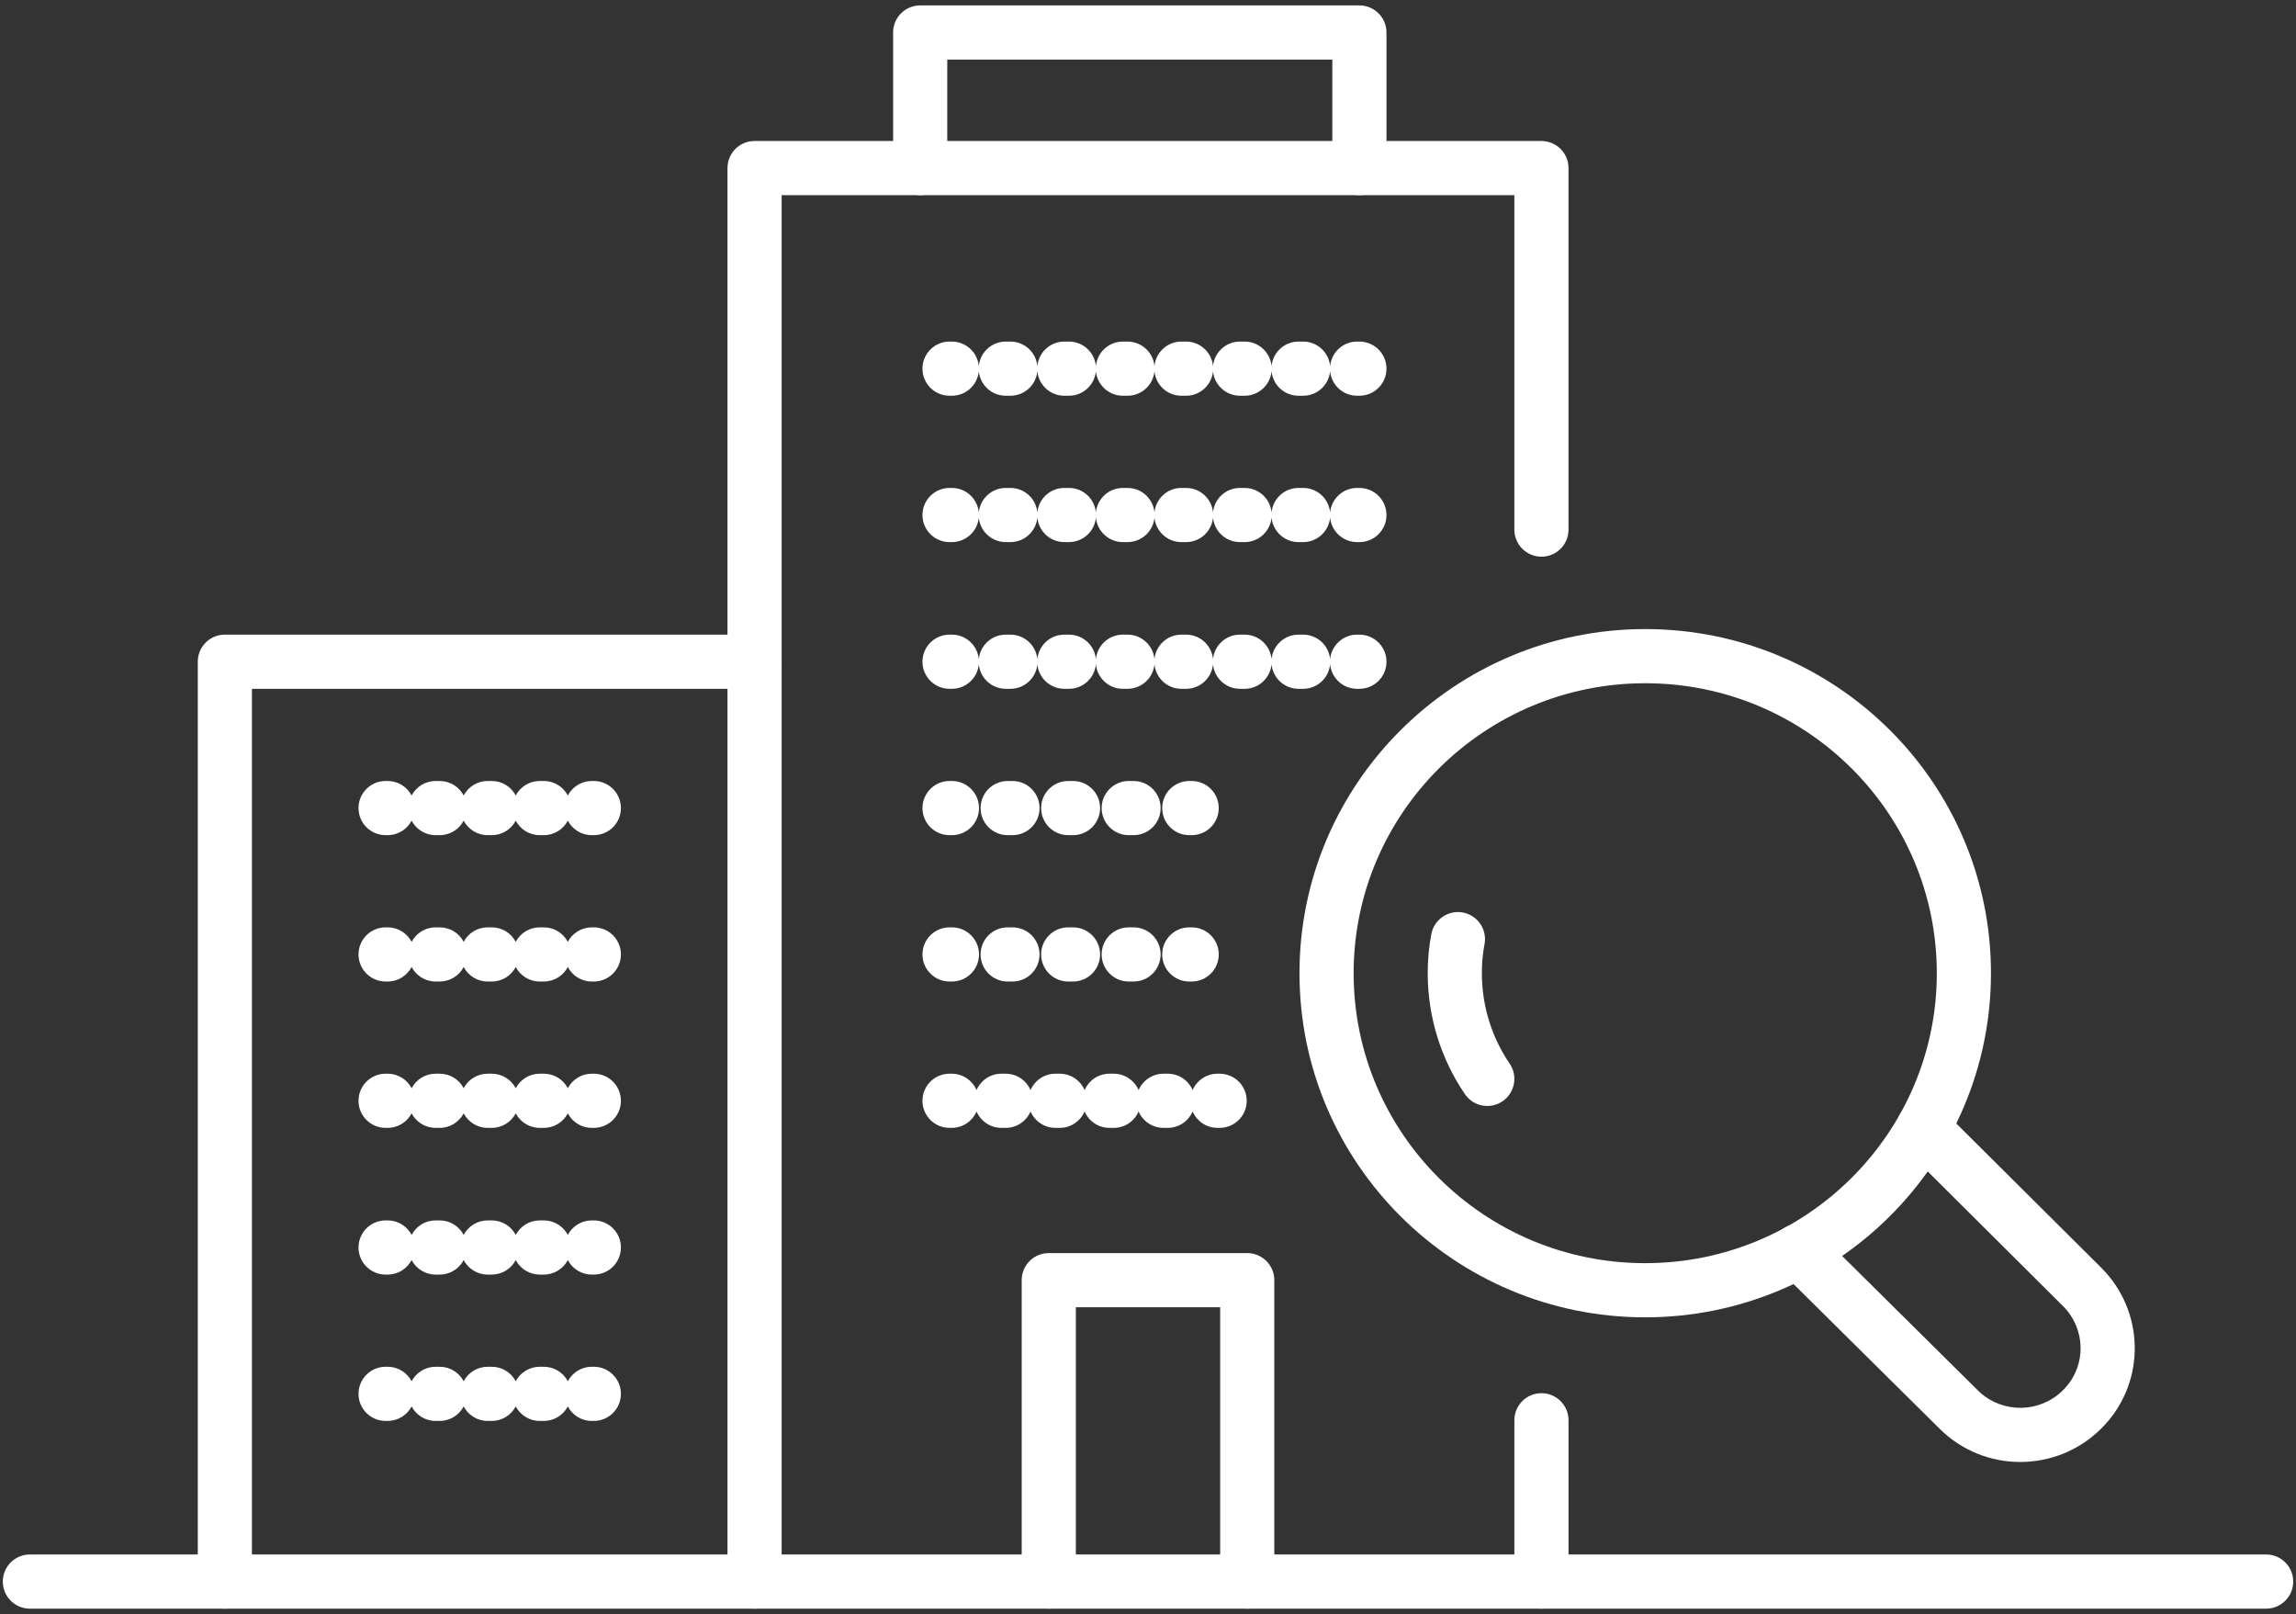
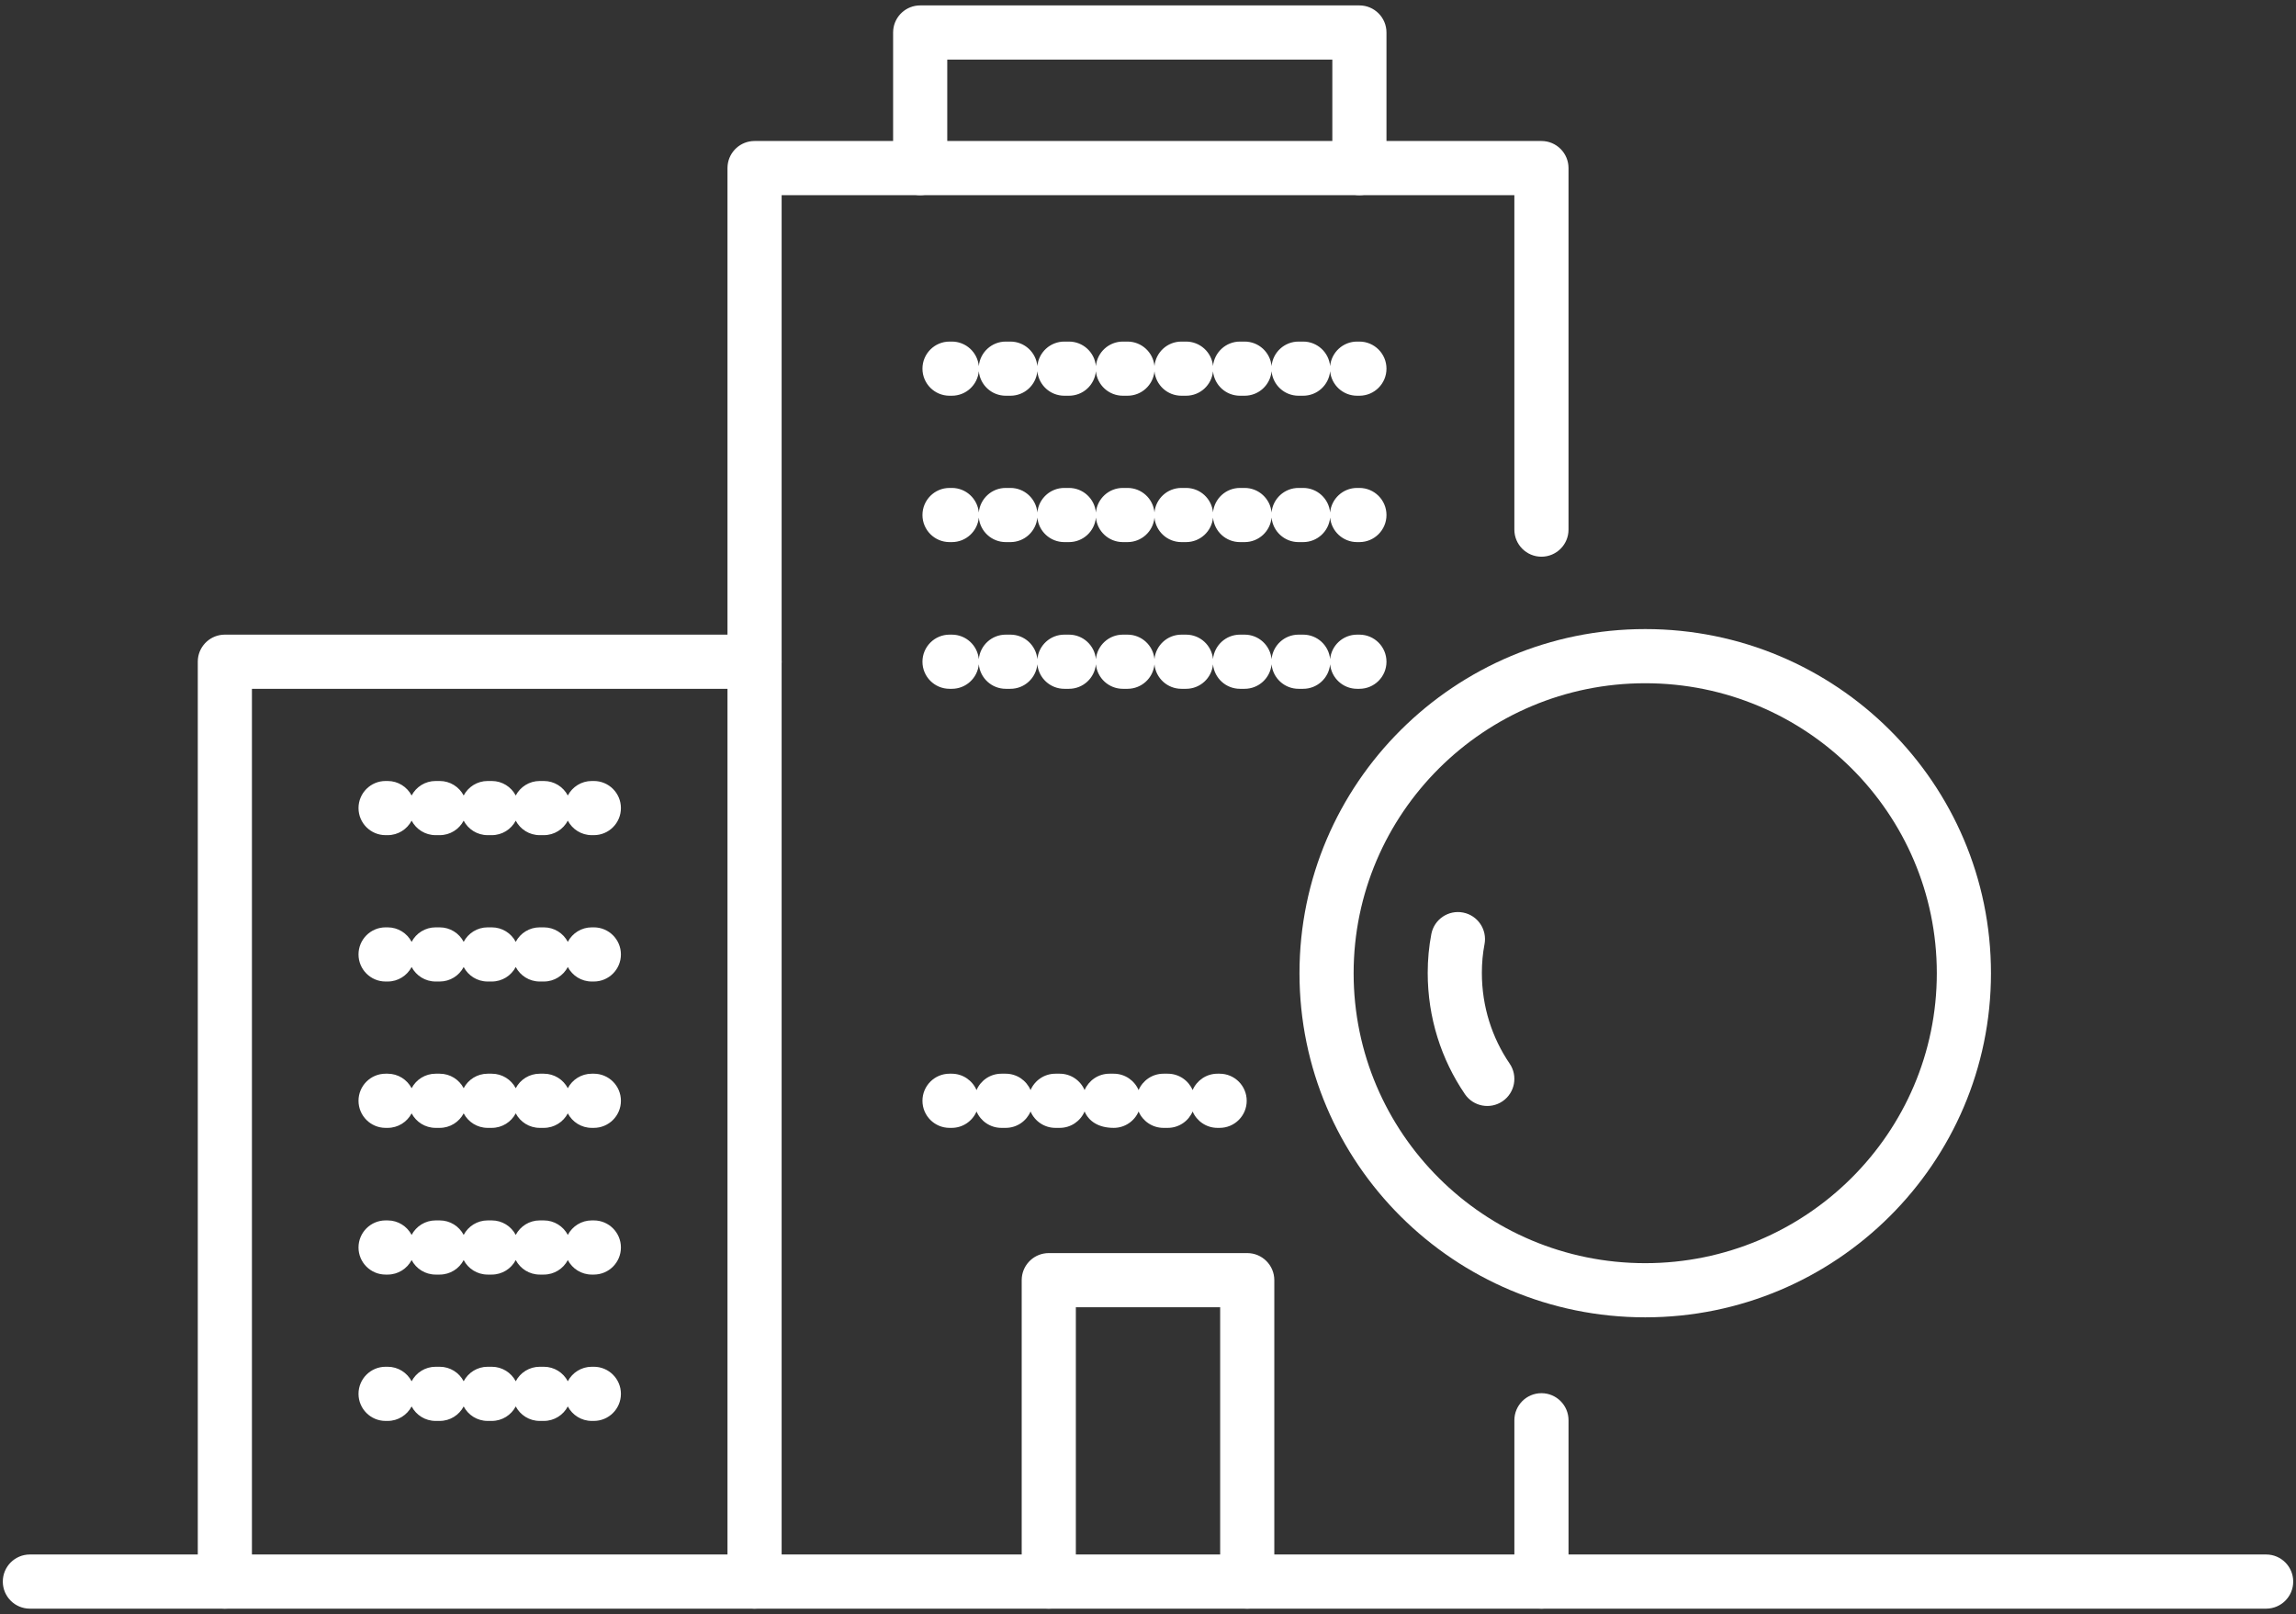
<svg xmlns="http://www.w3.org/2000/svg" width="212" height="149" viewBox="0 0 212 149" fill="none">
  <rect x="0" y="0" width="212" height="149" fill="#333333" stroke="none" />
  <path d="M139.828 48.891V18.016H72.172V146C72.172 147.381 71.052 148.5 69.672 148.5C68.291 148.5 67.172 147.381 67.172 146V15.516L67.185 15.26C67.313 13.999 68.377 13.016 69.672 13.016H142.328C143.709 13.016 144.828 14.135 144.828 15.516V48.891C144.828 50.272 143.709 51.391 142.328 51.391C140.948 51.391 139.828 50.272 139.828 48.891Z" fill="white" />
  <path d="M139.829 146V131.109C139.829 129.729 140.948 128.609 142.329 128.609C143.71 128.609 144.829 129.729 144.829 131.109V146C144.829 147.381 143.71 148.5 142.329 148.5C140.948 148.5 139.829 147.381 139.829 146Z" fill="white" />
  <path d="M87.89 31.532C89.191 31.532 90.259 32.527 90.378 33.797C90.497 32.527 91.565 31.532 92.866 31.532H93.297C94.598 31.533 95.665 32.526 95.784 33.796C95.903 32.526 96.972 31.532 98.272 31.532H98.703C100.004 31.533 101.071 32.526 101.19 33.796C101.31 32.526 102.378 31.532 103.679 31.532H104.109C105.407 31.533 106.473 32.522 106.597 33.787C106.72 32.522 107.787 31.532 109.085 31.532H109.516C110.814 31.532 111.88 32.522 112.003 33.787C112.126 32.522 113.193 31.533 114.491 31.532H114.922C116.223 31.532 117.29 32.526 117.409 33.796C117.528 32.526 118.597 31.533 119.897 31.532H120.328C121.629 31.532 122.698 32.527 122.816 33.797C122.935 32.527 124.003 31.532 125.305 31.532H125.52C126.9 31.532 128.02 32.652 128.02 34.032C128.02 35.413 126.9 36.532 125.52 36.532H125.305C124.003 36.532 122.935 35.538 122.816 34.268C122.698 35.538 121.629 36.532 120.328 36.532H119.897C118.597 36.532 117.528 35.538 117.409 34.269C117.29 35.539 116.223 36.532 114.922 36.532H114.491C113.193 36.532 112.126 35.543 112.003 34.278C111.88 35.543 110.814 36.532 109.516 36.532H109.085C107.787 36.532 106.72 35.543 106.597 34.278C106.473 35.543 105.407 36.532 104.109 36.532H103.679C102.378 36.532 101.31 35.539 101.19 34.269C101.071 35.538 100.004 36.532 98.703 36.532H98.272C96.972 36.532 95.903 35.539 95.784 34.269C95.665 35.538 94.598 36.532 93.297 36.532H92.866C91.565 36.532 90.497 35.538 90.378 34.268C90.259 35.538 89.191 36.532 87.89 36.532H87.675C86.294 36.532 85.175 35.413 85.175 34.032C85.175 32.652 86.294 31.532 87.675 31.532H87.89Z" fill="white" />
  <path d="M87.89 45.043C89.191 45.043 90.259 46.038 90.378 47.308C90.497 46.038 91.565 45.043 92.866 45.043H93.297C94.598 45.043 95.665 46.037 95.784 47.307C95.903 46.037 96.972 45.043 98.272 45.043H98.703C100.004 45.043 101.071 46.037 101.19 47.307C101.31 46.037 102.378 45.043 103.679 45.043H104.109C105.407 45.043 106.473 46.032 106.597 47.298C106.72 46.032 107.787 45.043 109.085 45.043H109.516C110.814 45.043 111.88 46.032 112.003 47.298C112.126 46.032 113.193 45.043 114.491 45.043H114.922C116.223 45.043 117.29 46.037 117.409 47.307C117.528 46.037 118.597 45.043 119.897 45.043H120.328C121.629 45.043 122.698 46.038 122.816 47.308C122.935 46.038 124.003 45.043 125.305 45.043H125.52C126.9 45.043 128.02 46.163 128.02 47.543C128.02 48.924 126.9 50.043 125.52 50.043H125.305C124.003 50.043 122.935 49.049 122.816 47.779C122.698 49.049 121.629 50.043 120.328 50.043H119.897C118.597 50.043 117.528 49.049 117.409 47.779C117.29 49.049 116.223 50.043 114.922 50.043H114.491C113.193 50.043 112.126 49.054 112.003 47.788C111.88 49.054 110.814 50.043 109.516 50.043H109.085C107.787 50.043 106.72 49.054 106.597 47.788C106.473 49.054 105.407 50.043 104.109 50.043H103.679C102.378 50.043 101.31 49.049 101.19 47.779C101.071 49.049 100.004 50.043 98.703 50.043H98.272C96.972 50.043 95.903 49.049 95.784 47.779C95.665 49.049 94.598 50.043 93.297 50.043H92.866C91.565 50.043 90.497 49.049 90.378 47.779C90.259 49.049 89.191 50.043 87.89 50.043H87.675C86.294 50.043 85.175 48.924 85.175 47.543C85.175 46.163 86.294 45.043 87.675 45.043H87.89Z" fill="white" />
  <path d="M87.89 58.586C89.191 58.586 90.259 59.58 90.378 60.851C90.497 59.58 91.565 58.586 92.866 58.586H93.297C94.598 58.586 95.665 59.58 95.784 60.85C95.903 59.58 96.972 58.586 98.272 58.586H98.703C100.004 58.586 101.071 59.58 101.19 60.85C101.31 59.58 102.378 58.586 103.679 58.586H104.109C105.407 58.586 106.473 59.575 106.597 60.841C106.72 59.575 107.787 58.586 109.085 58.586H109.516C110.814 58.586 111.88 59.575 112.003 60.841C112.126 59.575 113.193 58.586 114.491 58.586H114.922C116.223 58.586 117.29 59.58 117.409 60.85C117.528 59.58 118.597 58.586 119.897 58.586H120.328C121.629 58.586 122.698 59.58 122.816 60.851C122.935 59.58 124.003 58.586 125.305 58.586H125.52C126.9 58.586 128.02 59.705 128.02 61.086C128.02 62.467 126.9 63.586 125.52 63.586H125.305C124.003 63.586 122.935 62.592 122.816 61.321C122.698 62.592 121.629 63.586 120.328 63.586H119.897C118.597 63.586 117.528 62.592 117.409 61.322C117.29 62.592 116.223 63.586 114.922 63.586H114.491C113.193 63.586 112.126 62.597 112.003 61.331C111.88 62.597 110.814 63.586 109.516 63.586H109.085C107.787 63.586 106.72 62.597 106.597 61.331C106.473 62.597 105.407 63.586 104.109 63.586H103.679C102.378 63.586 101.31 62.592 101.19 61.322C101.071 62.592 100.004 63.586 98.703 63.586H98.272C96.972 63.586 95.903 62.592 95.784 61.322C95.665 62.592 94.598 63.586 93.297 63.586H92.866C91.565 63.586 90.497 62.592 90.378 61.321C90.259 62.592 89.191 63.586 87.89 63.586H87.675C86.294 63.586 85.175 62.467 85.175 61.086C85.175 59.705 86.294 58.586 87.675 58.586H87.89Z" fill="white" />
-   <path d="M87.897 72.096C89.278 72.097 90.397 73.216 90.397 74.596C90.397 75.977 89.278 77.096 87.897 77.096H87.675C86.294 77.096 85.175 75.977 85.175 74.596C85.175 73.216 86.294 72.096 87.675 72.096H87.897ZM93.487 72.096C94.868 72.097 95.987 73.216 95.987 74.596C95.987 75.977 94.868 77.096 93.487 77.096H93.042C91.661 77.096 90.542 75.977 90.542 74.596C90.542 73.216 91.661 72.096 93.042 72.096H93.487ZM99.076 72.096C100.457 72.096 101.576 73.216 101.576 74.596C101.576 75.977 100.457 77.096 99.076 77.096H98.632C97.251 77.096 96.132 75.977 96.132 74.596C96.132 73.216 97.251 72.096 98.632 72.096H99.076ZM104.666 72.096C106.047 72.096 107.166 73.216 107.166 74.596C107.166 75.977 106.047 77.096 104.666 77.096H104.221C102.84 77.096 101.721 75.977 101.721 74.596C101.721 73.216 102.84 72.097 104.221 72.096H104.666ZM110.033 72.096C111.414 72.097 112.533 73.216 112.533 74.596C112.533 75.977 111.414 77.096 110.033 77.096H109.811C108.43 77.096 107.311 75.977 107.311 74.596C107.311 73.216 108.43 72.097 109.811 72.096H110.033Z" fill="white" />
-   <path d="M87.897 85.607C89.278 85.607 90.397 86.726 90.397 88.107C90.397 89.487 89.278 90.607 87.897 90.607H87.675C86.294 90.607 85.175 89.487 85.175 88.107C85.175 86.726 86.294 85.607 87.675 85.607H87.897ZM93.487 85.607C94.868 85.607 95.987 86.726 95.987 88.107C95.987 89.487 94.868 90.606 93.487 90.607H93.042C91.661 90.607 90.542 89.487 90.542 88.107C90.542 86.726 91.661 85.607 93.042 85.607H93.487ZM99.076 85.607C100.457 85.607 101.576 86.726 101.576 88.107C101.576 89.487 100.457 90.607 99.076 90.607H98.632C97.251 90.607 96.132 89.487 96.132 88.107C96.132 86.726 97.251 85.607 98.632 85.607H99.076ZM104.666 85.607C106.047 85.607 107.166 86.726 107.166 88.107C107.166 89.487 106.047 90.607 104.666 90.607H104.221C102.84 90.606 101.721 89.487 101.721 88.107C101.721 86.726 102.84 85.607 104.221 85.607H104.666ZM110.033 85.607C111.414 85.607 112.533 86.726 112.533 88.107C112.533 89.487 111.414 90.607 110.033 90.607H109.811C108.43 90.607 107.311 89.487 107.311 88.107C107.311 86.726 108.43 85.607 109.811 85.607H110.033Z" fill="white" />
-   <path d="M87.873 99.117C88.902 99.117 89.784 99.74 90.168 100.628C90.551 99.739 91.435 99.117 92.464 99.117H92.861C93.89 99.117 94.773 99.74 95.156 100.628C95.54 99.739 96.423 99.117 97.452 99.117H97.85C98.879 99.117 99.761 99.74 100.145 100.629C100.528 99.74 101.41 99.117 102.439 99.117H102.837C103.866 99.117 104.748 99.74 105.132 100.628C105.515 99.739 106.399 99.117 107.428 99.117H107.825C108.854 99.117 109.737 99.74 110.12 100.628C110.504 99.74 111.387 99.117 112.416 99.117H112.614C113.995 99.117 115.114 100.236 115.114 101.617C115.114 102.998 113.995 104.117 112.614 104.117H112.416C111.387 104.117 110.504 103.495 110.12 102.606C109.737 103.495 108.854 104.117 107.825 104.117H107.428C106.399 104.117 105.515 103.495 105.132 102.606C104.748 103.495 103.866 104.117 102.837 104.117H102.439C101.41 104.117 100.528 103.494 100.145 102.605C99.761 103.494 98.879 104.117 97.85 104.117H97.452C96.423 104.117 95.54 103.495 95.156 102.606C94.773 103.495 93.89 104.117 92.861 104.117H92.464C91.435 104.117 90.551 103.495 90.168 102.606C89.784 103.495 88.902 104.117 87.873 104.117H87.675C86.294 104.117 85.175 102.998 85.175 101.617C85.175 100.236 86.294 99.117 87.675 99.117H87.873Z" fill="white" />
+   <path d="M87.873 99.117C88.902 99.117 89.784 99.74 90.168 100.628C90.551 99.739 91.435 99.117 92.464 99.117H92.861C93.89 99.117 94.773 99.74 95.156 100.628C95.54 99.739 96.423 99.117 97.452 99.117H97.85C98.879 99.117 99.761 99.74 100.145 100.629C100.528 99.74 101.41 99.117 102.439 99.117H102.837C103.866 99.117 104.748 99.74 105.132 100.628C105.515 99.739 106.399 99.117 107.428 99.117H107.825C108.854 99.117 109.737 99.74 110.12 100.628C110.504 99.74 111.387 99.117 112.416 99.117H112.614C113.995 99.117 115.114 100.236 115.114 101.617C115.114 102.998 113.995 104.117 112.614 104.117H112.416C111.387 104.117 110.504 103.495 110.12 102.606C109.737 103.495 108.854 104.117 107.825 104.117H107.428C106.399 104.117 105.515 103.495 105.132 102.606C104.748 103.495 103.866 104.117 102.837 104.117C101.41 104.117 100.528 103.494 100.145 102.605C99.761 103.494 98.879 104.117 97.85 104.117H97.452C96.423 104.117 95.54 103.495 95.156 102.606C94.773 103.495 93.89 104.117 92.861 104.117H92.464C91.435 104.117 90.551 103.495 90.168 102.606C89.784 103.495 88.902 104.117 87.873 104.117H87.675C86.294 104.117 85.175 102.998 85.175 101.617C85.175 100.236 86.294 99.117 87.675 99.117H87.873Z" fill="white" />
  <path d="M112.663 146V120.677H99.338V146C99.338 147.38 98.219 148.5 96.838 148.5C95.457 148.5 94.338 147.38 94.338 146V118.177L94.351 117.921C94.479 116.66 95.544 115.677 96.838 115.677H115.163C116.544 115.677 117.663 116.796 117.663 118.177V146C117.663 147.38 116.544 148.5 115.163 148.5C113.782 148.5 112.663 147.38 112.663 146Z" fill="white" />
  <path d="M18.262 146V61.086L18.274 60.83C18.402 59.569 19.467 58.586 20.762 58.586H69.673C71.053 58.586 72.173 59.705 72.173 61.086C72.173 62.467 71.053 63.586 69.673 63.586H23.262V146C23.262 147.381 22.142 148.5 20.762 148.5C19.381 148.5 18.262 147.381 18.262 146Z" fill="white" />
  <path d="M35.795 72.096C36.756 72.096 37.588 72.64 38.007 73.435C38.425 72.64 39.258 72.096 40.22 72.096H40.602C41.563 72.097 42.395 72.64 42.813 73.434C43.232 72.639 44.065 72.097 45.026 72.096H45.409C46.37 72.096 47.203 72.64 47.621 73.435C48.039 72.64 48.873 72.096 49.834 72.096H50.217C51.178 72.097 52.01 72.639 52.429 73.434C52.847 72.639 53.68 72.097 54.641 72.096H54.832C56.213 72.096 57.332 73.216 57.332 74.596C57.332 75.977 56.213 77.096 54.832 77.096H54.641C53.68 77.096 52.847 76.553 52.429 75.758C52.01 76.553 51.178 77.096 50.217 77.096H49.834C48.873 77.096 48.039 76.553 47.621 75.758C47.203 76.553 46.37 77.096 45.409 77.096H45.026C44.065 77.096 43.232 76.554 42.813 75.758C42.395 76.553 41.563 77.096 40.602 77.096H40.22C39.258 77.096 38.425 76.553 38.007 75.758C37.588 76.553 36.756 77.096 35.795 77.096H35.603C34.223 77.096 33.103 75.977 33.103 74.596C33.103 73.216 34.223 72.096 35.603 72.096H35.795Z" fill="white" />
  <path d="M35.795 85.607C36.756 85.607 37.588 86.15 38.007 86.946C38.425 86.15 39.258 85.607 40.22 85.607H40.602C41.563 85.607 42.395 86.15 42.813 86.945C43.232 86.149 44.065 85.607 45.026 85.607H45.409C46.37 85.607 47.203 86.15 47.621 86.946C48.039 86.15 48.873 85.607 49.834 85.607H50.217C51.178 85.607 52.01 86.15 52.429 86.945C52.847 86.15 53.68 85.607 54.641 85.607H54.832C56.213 85.607 57.332 86.726 57.332 88.107C57.332 89.487 56.213 90.607 54.832 90.607H54.641C53.68 90.607 52.847 90.064 52.429 89.269C52.01 90.064 51.178 90.607 50.217 90.607H49.834C48.873 90.607 48.039 90.063 47.621 89.268C47.203 90.063 46.37 90.607 45.409 90.607H45.026C44.065 90.607 43.232 90.064 42.813 89.269C42.395 90.064 41.563 90.606 40.602 90.607H40.22C39.258 90.607 38.425 90.063 38.007 89.268C37.588 90.063 36.756 90.607 35.795 90.607H35.603C34.223 90.607 33.103 89.487 33.103 88.107C33.103 86.726 34.223 85.607 35.603 85.607H35.795Z" fill="white" />
  <path d="M35.795 99.117C36.756 99.117 37.588 99.661 38.007 100.456C38.425 99.66 39.258 99.117 40.22 99.117H40.602C41.563 99.117 42.395 99.66 42.813 100.455C43.232 99.66 44.065 99.117 45.026 99.117H45.409C46.37 99.117 47.203 99.661 47.621 100.456C48.039 99.66 48.873 99.117 49.834 99.117H50.217C51.178 99.117 52.01 99.66 52.429 100.455C52.847 99.66 53.68 99.117 54.641 99.117H54.832C56.213 99.117 57.332 100.236 57.332 101.617C57.332 102.998 56.213 104.117 54.832 104.117H54.641C53.68 104.117 52.847 103.574 52.429 102.779C52.01 103.574 51.178 104.117 50.217 104.117H49.834C48.873 104.117 48.039 103.574 47.621 102.778C47.203 103.574 46.37 104.117 45.409 104.117H45.026C44.065 104.117 43.232 103.574 42.813 102.779C42.395 103.574 41.563 104.117 40.602 104.117H40.22C39.258 104.117 38.425 103.574 38.007 102.778C37.588 103.574 36.756 104.117 35.795 104.117H35.603C34.223 104.117 33.103 102.998 33.103 101.617C33.103 100.236 34.223 99.117 35.603 99.117H35.795Z" fill="white" />
  <path d="M35.795 112.66C36.756 112.66 37.588 113.204 38.007 113.999C38.425 113.204 39.258 112.66 40.22 112.66H40.602C41.563 112.66 42.395 113.203 42.813 113.998C43.232 113.203 44.065 112.66 45.026 112.66H45.409C46.37 112.66 47.203 113.204 47.621 113.999C48.039 113.203 48.873 112.66 49.834 112.66H50.217C51.178 112.66 52.01 113.203 52.429 113.998C52.847 113.203 53.68 112.66 54.641 112.66H54.832C56.213 112.66 57.332 113.779 57.332 115.16C57.332 116.541 56.213 117.66 54.832 117.66H54.641C53.68 117.66 52.847 117.117 52.429 116.322C52.01 117.117 51.178 117.66 50.217 117.66H49.834C48.873 117.66 48.039 117.117 47.621 116.321C47.203 117.117 46.37 117.66 45.409 117.66H45.026C44.065 117.66 43.232 117.117 42.813 116.322C42.395 117.117 41.563 117.66 40.602 117.66H40.22C39.258 117.66 38.425 117.117 38.007 116.321C37.588 117.117 36.756 117.66 35.795 117.66H35.603C34.223 117.66 33.103 116.541 33.103 115.16C33.103 113.779 34.223 112.66 35.603 112.66H35.795Z" fill="white" />
  <path d="M35.795 126.17C36.756 126.17 37.588 126.714 38.007 127.509C38.425 126.714 39.258 126.17 40.22 126.17H40.602C41.563 126.171 42.395 126.714 42.813 127.508C43.232 126.713 44.065 126.17 45.026 126.17H45.409C46.37 126.17 47.203 126.714 47.621 127.509C48.039 126.714 48.873 126.17 49.834 126.17H50.217C51.178 126.171 52.01 126.713 52.429 127.508C52.847 126.713 53.68 126.171 54.641 126.17H54.832C56.213 126.17 57.332 127.29 57.332 128.67C57.332 130.051 56.213 131.17 54.832 131.17H54.641C53.68 131.17 52.847 130.627 52.429 129.833C52.01 130.627 51.178 131.17 50.217 131.17H49.834C48.873 131.17 48.039 130.627 47.621 129.832C47.203 130.627 46.37 131.17 45.409 131.17H45.026C44.065 131.17 43.232 130.628 42.813 129.833C42.395 130.627 41.563 131.17 40.602 131.17H40.22C39.258 131.17 38.425 130.627 38.007 129.832C37.588 130.627 36.756 131.17 35.795 131.17H35.603C34.223 131.17 33.103 130.051 33.103 128.67C33.103 127.29 34.223 126.17 35.603 126.17H35.795Z" fill="white" />
  <path d="M209.243 143.5C210.624 143.5 211.743 144.619 211.743 146C211.743 147.381 210.624 148.5 209.243 148.5H2.759C1.378 148.5 0.259 147.381 0.259 146C0.259 144.619 1.378 143.5 2.759 143.5H209.243Z" fill="white" />
  <path d="M123.02 15.516V5.5H87.465V15.516C87.465 16.896 86.346 18.016 84.965 18.016C83.584 18.016 82.465 16.896 82.465 15.516V3L82.478 2.744C82.606 1.484 83.671 0.5 84.965 0.5H125.52C126.9 0.5 128.02 1.619 128.02 3V15.516C128.02 16.896 126.9 18.016 125.52 18.016C124.139 18.016 123.02 16.896 123.02 15.516Z" fill="white" />
  <path d="M178.835 89.84C178.835 75.089 166.802 63.072 151.911 63.072C137.051 63.072 124.987 75.091 124.987 89.84C124.987 104.59 137.021 116.607 151.911 116.607C166.771 116.607 178.835 104.589 178.835 89.84ZM183.835 89.84C183.835 107.375 169.508 121.607 151.911 121.607C134.281 121.607 119.987 107.373 119.987 89.84C119.987 72.305 134.315 58.072 151.911 58.072C169.542 58.072 183.835 72.306 183.835 89.84Z" fill="white" />
-   <path d="M175.788 102.422C176.762 101.443 178.345 101.438 179.324 102.412L194.004 117.014L194.38 117.407C198.14 121.546 198.025 127.927 193.994 131.897L193.993 131.896C189.895 135.961 183.233 136.005 179.093 131.891L164.316 117.257C163.335 116.285 163.327 114.703 164.299 113.722C165.27 112.741 166.853 112.733 167.834 113.704L182.611 128.338L182.615 128.342L182.823 128.539C185.014 130.507 188.384 130.424 190.477 128.342L190.486 128.333L190.682 128.13C192.647 125.989 192.593 122.664 190.477 120.559L175.798 105.957C174.819 104.984 174.815 103.401 175.788 102.422Z" fill="white" />
  <path d="M131.827 89.808C131.827 88.601 131.937 87.381 132.163 86.217C132.427 84.862 133.74 83.977 135.095 84.241C136.45 84.504 137.335 85.817 137.071 87.172C136.911 87.998 136.827 88.897 136.827 89.808C136.827 92.922 137.768 95.802 139.394 98.187C140.171 99.328 139.877 100.884 138.736 101.662C137.596 102.439 136.04 102.145 135.262 101.004C133.081 97.805 131.827 93.946 131.827 89.808Z" fill="white" />
</svg>